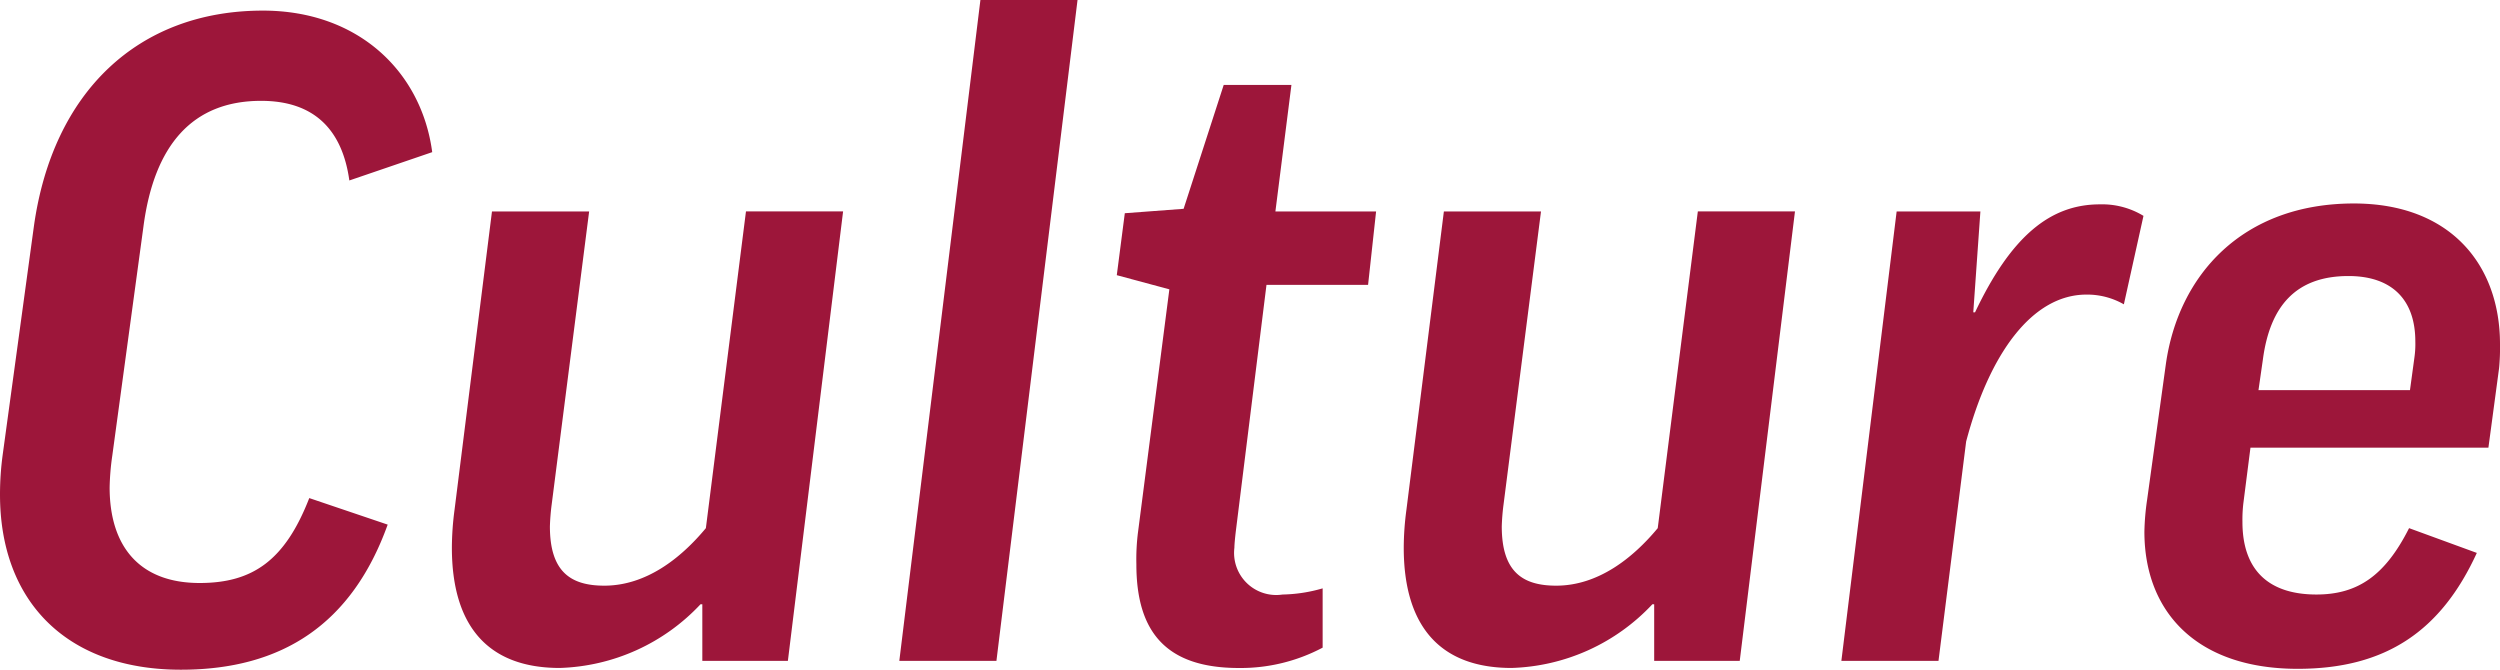
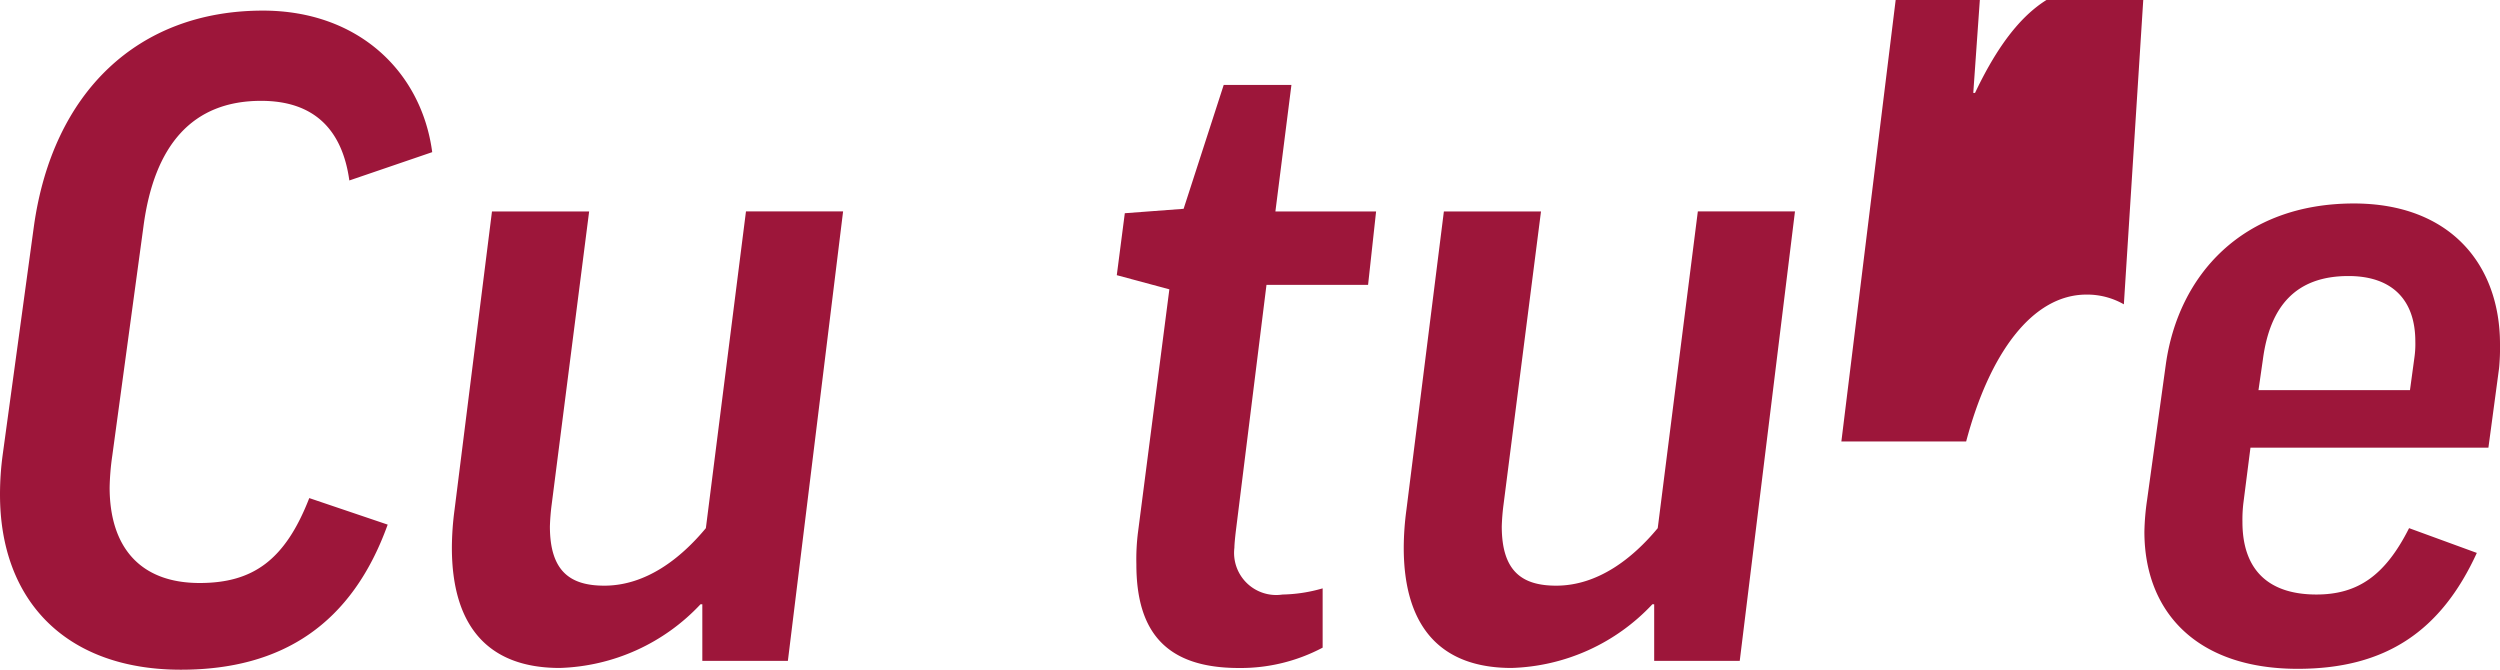
<svg xmlns="http://www.w3.org/2000/svg" width="130.3" height="34.906" viewBox="0 0 130.3 34.906">
  <title>index2-title</title>
  <g id="b7413069-6392-45ba-8500-c93493789784" data-name="レイヤー 2">
    <g id="b6103b76-41dd-4eea-b412-5fb73381a412" data-name="レイヤー 1">
      <path d="M24.153,13.254,19.834,14.73c-.372-2.674-1.858-4.15-4.599-4.15-3.577,0-5.573,2.305-6.132,6.549L7.479,29.07a13.156,13.156,0,0,0-.139,1.66c0,3.045,1.532,4.98,4.691,4.98,2.787,0,4.459-1.199,5.714-4.426l4.087,1.383c-1.858,5.164-5.481,7.562-10.776,7.562C5.109,40.23,1.626,36.68,1.626,31.1a15.427,15.427,0,0,1,.14-2.074l1.625-11.896C4.367,10.119,8.826,5.877,15.328,5.877,20.299,5.877,23.596,9.059,24.153,13.254Z" transform="translate(-1.626 -5.324)" fill="#9d163a" />
      <path d="M30.381,31.607a11.303,11.303,0,0,0-.094,1.152c0,2.352,1.068,3.09,2.834,3.09,2.183,0,3.994-1.43,5.295-2.998l2.09-16.508h5.062L42.69,39.77h-4.459V36.818h-.094a10.478,10.478,0,0,1-7.338,3.32c-3.764,0-5.621-2.215-5.621-6.271a15.282,15.282,0,0,1,.14-1.982l1.95-15.541h5.064Z" transform="translate(-1.626 -5.324)" fill="#9d163a" />
-       <path d="M57.787,5.324,53.56,39.77H48.498L52.725,5.324Z" transform="translate(-1.626 -5.324)" fill="#9d163a" />
      <path d="M72.93,20.172H67.635l-1.578,12.68c-.047.369-.094.83-.094,1.016a2.195,2.195,0,0,0,2.508,2.443,7.945,7.945,0,0,0,2.091-.322v3.09a9.12,9.12,0,0,1-4.366,1.061c-3.762,0-5.342-1.846-5.342-5.396a11.268,11.268,0,0,1,.094-1.752l1.625-12.588-2.74-.738.418-3.229,3.065-.23L65.406,9.75h3.529L68.1,16.344h5.248Z" transform="translate(-1.626 -5.324)" fill="#9d163a" />
      <path d="M79.992,31.607a11.303,11.303,0,0,0-.094,1.152c0,2.352,1.068,3.09,2.834,3.09,2.184,0,3.994-1.43,5.295-2.998l2.09-16.508H95.18L92.301,39.77h-4.459V36.818H87.748a10.476,10.476,0,0,1-7.338,3.32c-3.762,0-5.621-2.215-5.621-6.271a15.116,15.116,0,0,1,.141-1.982l1.951-15.541h5.062Z" transform="translate(-1.626 -5.324)" fill="#9d163a" />
-       <path d="M112.322,21.186a3.842,3.842,0,0,0-1.951-.508c-2.834,0-5.062,3.09-6.269,7.656L102.66,39.77H97.598l2.881-23.426h4.365l-.371,5.258h.092c1.904-4.012,3.949-5.627,6.504-5.627a4.145,4.145,0,0,1,2.275.6Z" transform="translate(-1.626 -5.324)" fill="#9d163a" />
+       <path d="M112.322,21.186a3.842,3.842,0,0,0-1.951-.508c-2.834,0-5.062,3.09-6.269,7.656H97.598l2.881-23.426h4.365l-.371,5.258h.092c1.904-4.012,3.949-5.627,6.504-5.627a4.145,4.145,0,0,1,2.275.6Z" transform="translate(-1.626 -5.324)" fill="#9d163a" />
      <path d="M118.92,28.656l-.371,2.904a7.38,7.38,0,0,0-.047.969c0,2.49,1.348,3.781,3.855,3.781,2.137,0,3.576-.969,4.83-3.459l3.531,1.291c-1.859,4.059-4.738,6.041-9.336,6.041-5.25,0-7.99-2.951-7.99-7.146a12.995,12.995,0,0,1,.141-1.66l.975-7.055c.65-4.658,3.994-8.393,9.801-8.393,5.016,0,7.617,3.182,7.617,7.332a11.035,11.035,0,0,1-.047,1.244l-.557,4.15Zm.418-2.998h7.896l.232-1.705a4.941,4.941,0,0,0,.047-.83c0-2.213-1.254-3.412-3.484-3.412-2.74,0-4.088,1.566-4.459,4.334Z" transform="translate(-1.626 -5.324)" fill="#9d163a" />
    </g>
  </g>
</svg>